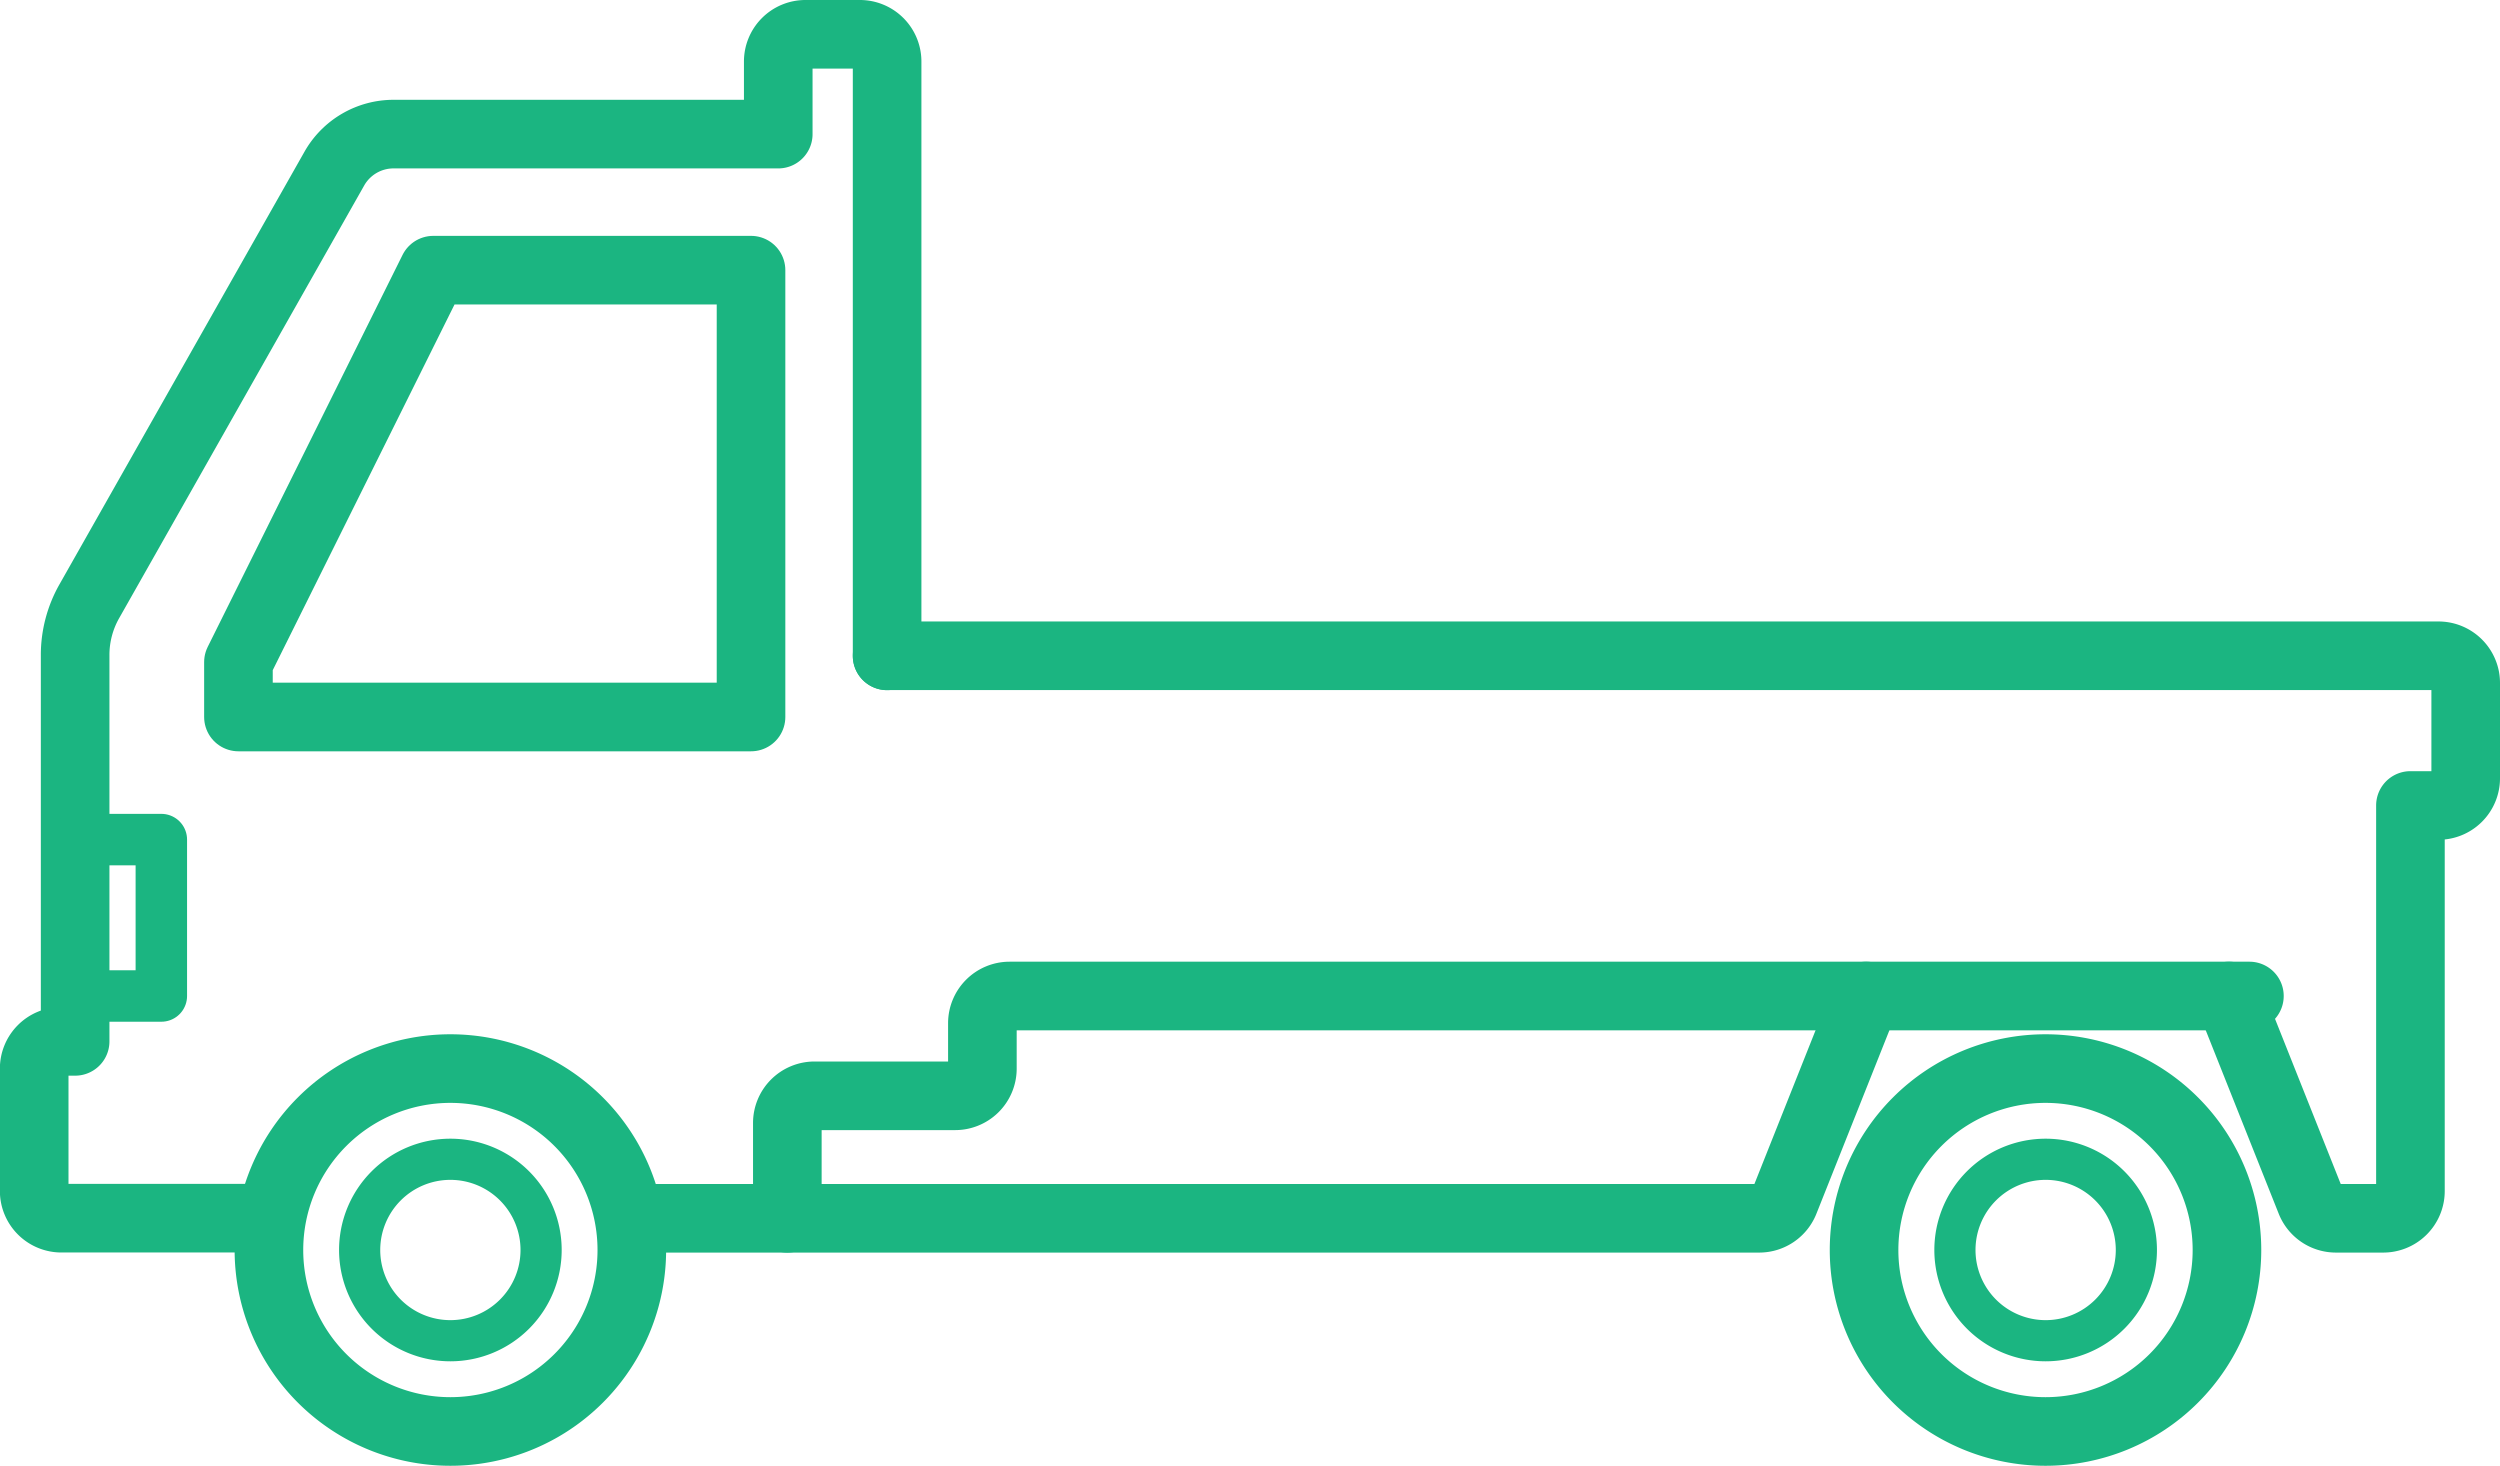
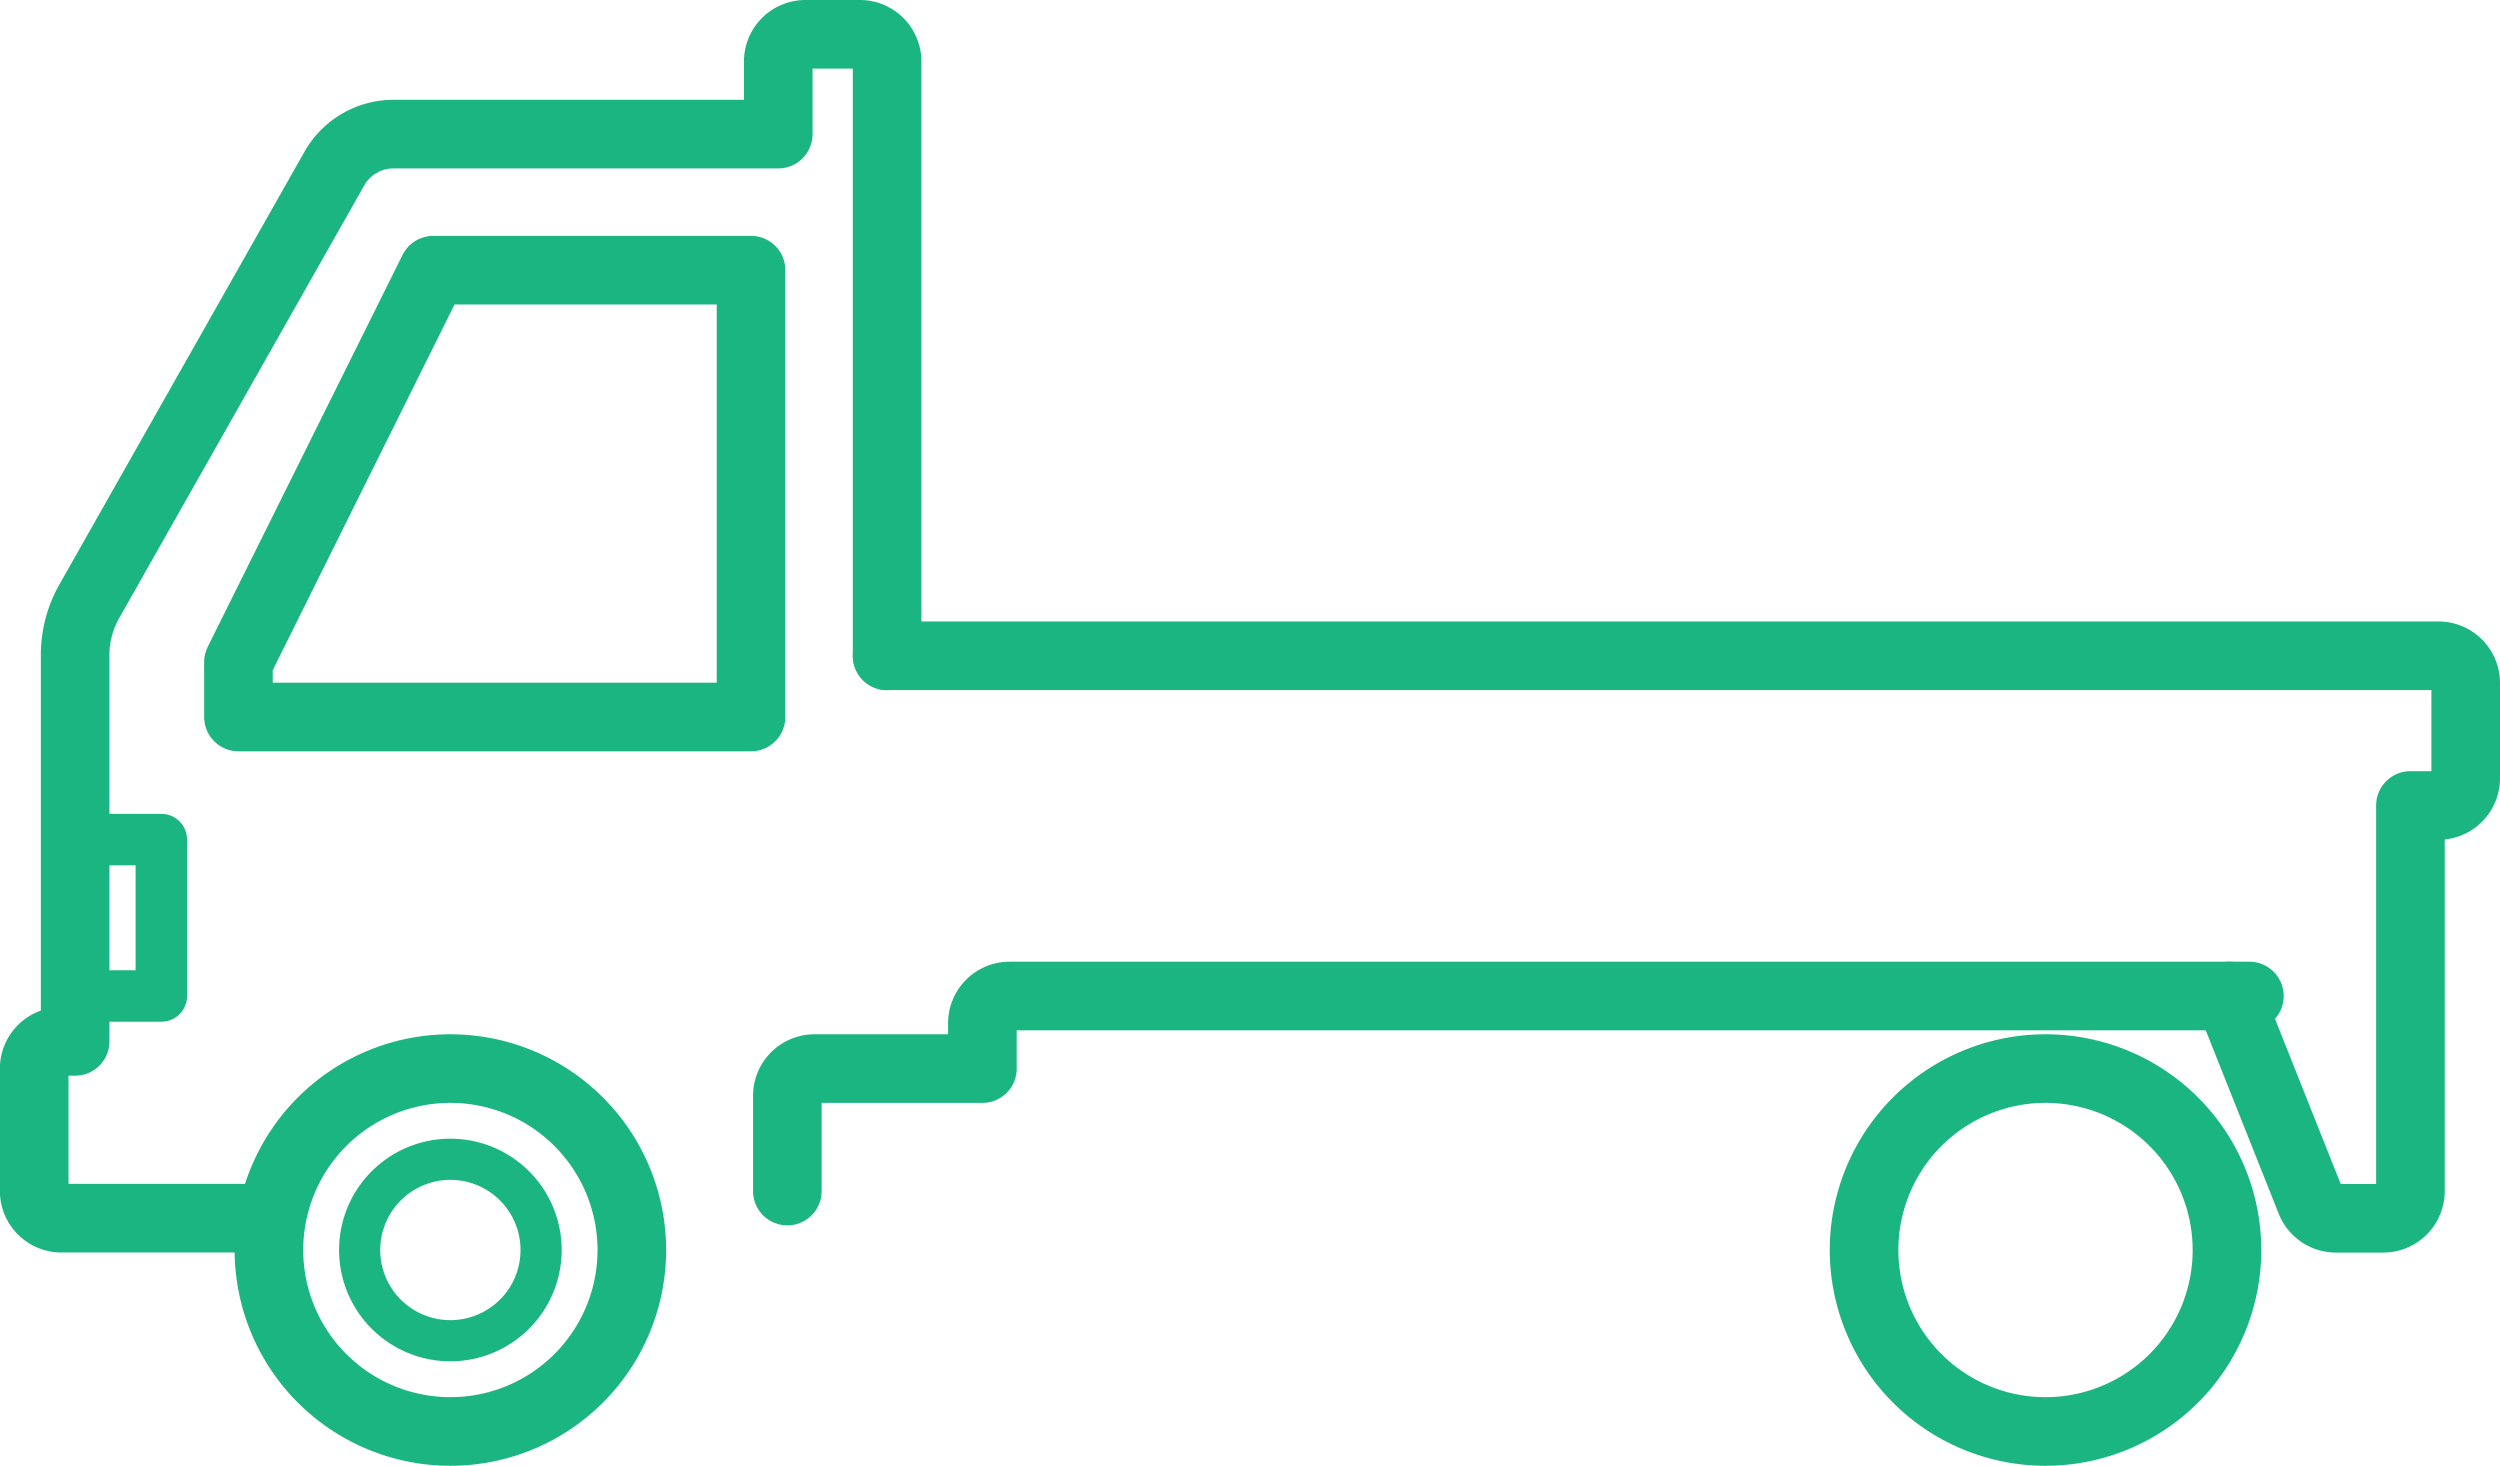
<svg xmlns="http://www.w3.org/2000/svg" width="91.102" height="53.414" viewBox="0 0 91.102 53.414">
  <g id="Group_83088" data-name="Group 83088" transform="translate(-817.75 -6927.608)">
    <g id="Group_80353" data-name="Group 80353" transform="translate(819 6928.858)">
      <g id="Group_80364" data-name="Group 80364" transform="translate(0 0)">
        <path id="Path_398783" data-name="Path 398783" d="M31.715,83.863A6.612,6.612,0,1,0,25.1,90.475,6.612,6.612,0,0,0,31.715,83.863Z" transform="translate(-9.941 -39.561)" fill="none" stroke="#1bb581" stroke-linejoin="round" stroke-width="2.5" />
        <path id="Path_398784" data-name="Path 398784" d="M31.77,87.223a3.306,3.306,0,1,0-3.306,3.306A3.306,3.306,0,0,0,31.77,87.223Z" transform="translate(-13.302 -42.922)" fill="none" stroke="#1bb581" stroke-linecap="round" stroke-linejoin="round" stroke-width="1.5" />
        <path id="Path_398785" data-name="Path 398785" d="M116.14,83.863a6.612,6.612,0,1,0-6.612,6.612A6.612,6.612,0,0,0,116.14,83.863Z" transform="translate(-36.238 -39.561)" fill="none" stroke="#1bb581" stroke-linejoin="round" stroke-width="2.5" />
-         <path id="Path_398786" data-name="Path 398786" d="M116.2,87.223a3.306,3.306,0,1,0-3.306,3.306A3.306,3.306,0,0,0,116.2,87.223Z" transform="translate(-39.599 -42.922)" fill="none" stroke="#1bb581" stroke-linecap="round" stroke-linejoin="round" stroke-width="1.5" />
        <path id="Path_398787" data-name="Path 398787" d="M32.327,23.9V2.242a.992.992,0,0,0-.992-.992H29.352a.992.992,0,0,0-.992.992V4.887H14.341a2.479,2.479,0,0,0-2.158,1.258L3.253,21.913a3.967,3.967,0,0,0-.515,1.955v14.08h-.5a.992.992,0,0,0-.992.992V43.4a.992.992,0,0,0,.992.992H9.8" transform="translate(-1.25 -1.25)" fill="none" stroke="#1bb581" stroke-linecap="round" stroke-linejoin="round" stroke-width="2.5" />
        <path id="Path_398788" data-name="Path 398788" d="M63.917,46.917H120.45a.992.992,0,0,1,.992.992V51.38a.992.992,0,0,1-.992.992h-1.022V66.423a.992.992,0,0,1-.992.992h-1.724a.992.992,0,0,1-.921-.625l-2.974-7.475" transform="translate(-32.84 -24.27)" fill="none" stroke="#1bb581" stroke-linecap="round" stroke-linejoin="round" stroke-width="2.5" />
-         <path id="Path_398789" data-name="Path 398789" d="M45.017,80.017H86.169a.993.993,0,0,0,.922-.625l2.974-7.475" transform="translate(-23.312 -36.872)" fill="none" stroke="#1bb581" stroke-linecap="round" stroke-linejoin="round" stroke-width="2.5" />
        <path id="Path_398790" data-name="Path 398790" d="M16.25,34.866v-2l7.1-14.283H34.929V34.866Z" transform="translate(-8.811 -9.988)" fill="none" stroke="#1bb581" stroke-linecap="round" stroke-linejoin="round" stroke-width="2.5" />
-         <path id="Path_398791" data-name="Path 398791" d="M109.863,71.917H64.684a.992.992,0,0,0-.992.992v1.653a.992.992,0,0,1-.992.992H57.576a.992.992,0,0,0-.992.992v3.471" transform="translate(-29.143 -36.872)" fill="none" stroke="#1bb581" stroke-linecap="round" stroke-linejoin="round" stroke-width="2.5" />
+         <path id="Path_398791" data-name="Path 398791" d="M109.863,71.917H64.684a.992.992,0,0,0-.992.992v1.653H57.576a.992.992,0,0,0-.992.992v3.471" transform="translate(-29.143 -36.872)" fill="none" stroke="#1bb581" stroke-linecap="round" stroke-linejoin="round" stroke-width="2.5" />
        <path id="Path_398792" data-name="Path 398792" d="M4.25,66.12H7.391v-5.7H4.25" transform="translate(-2.762 -31.075)" fill="none" stroke="#1bb581" stroke-linecap="round" stroke-linejoin="round" stroke-width="1.875" />
      </g>
    </g>
  </g>
</svg>